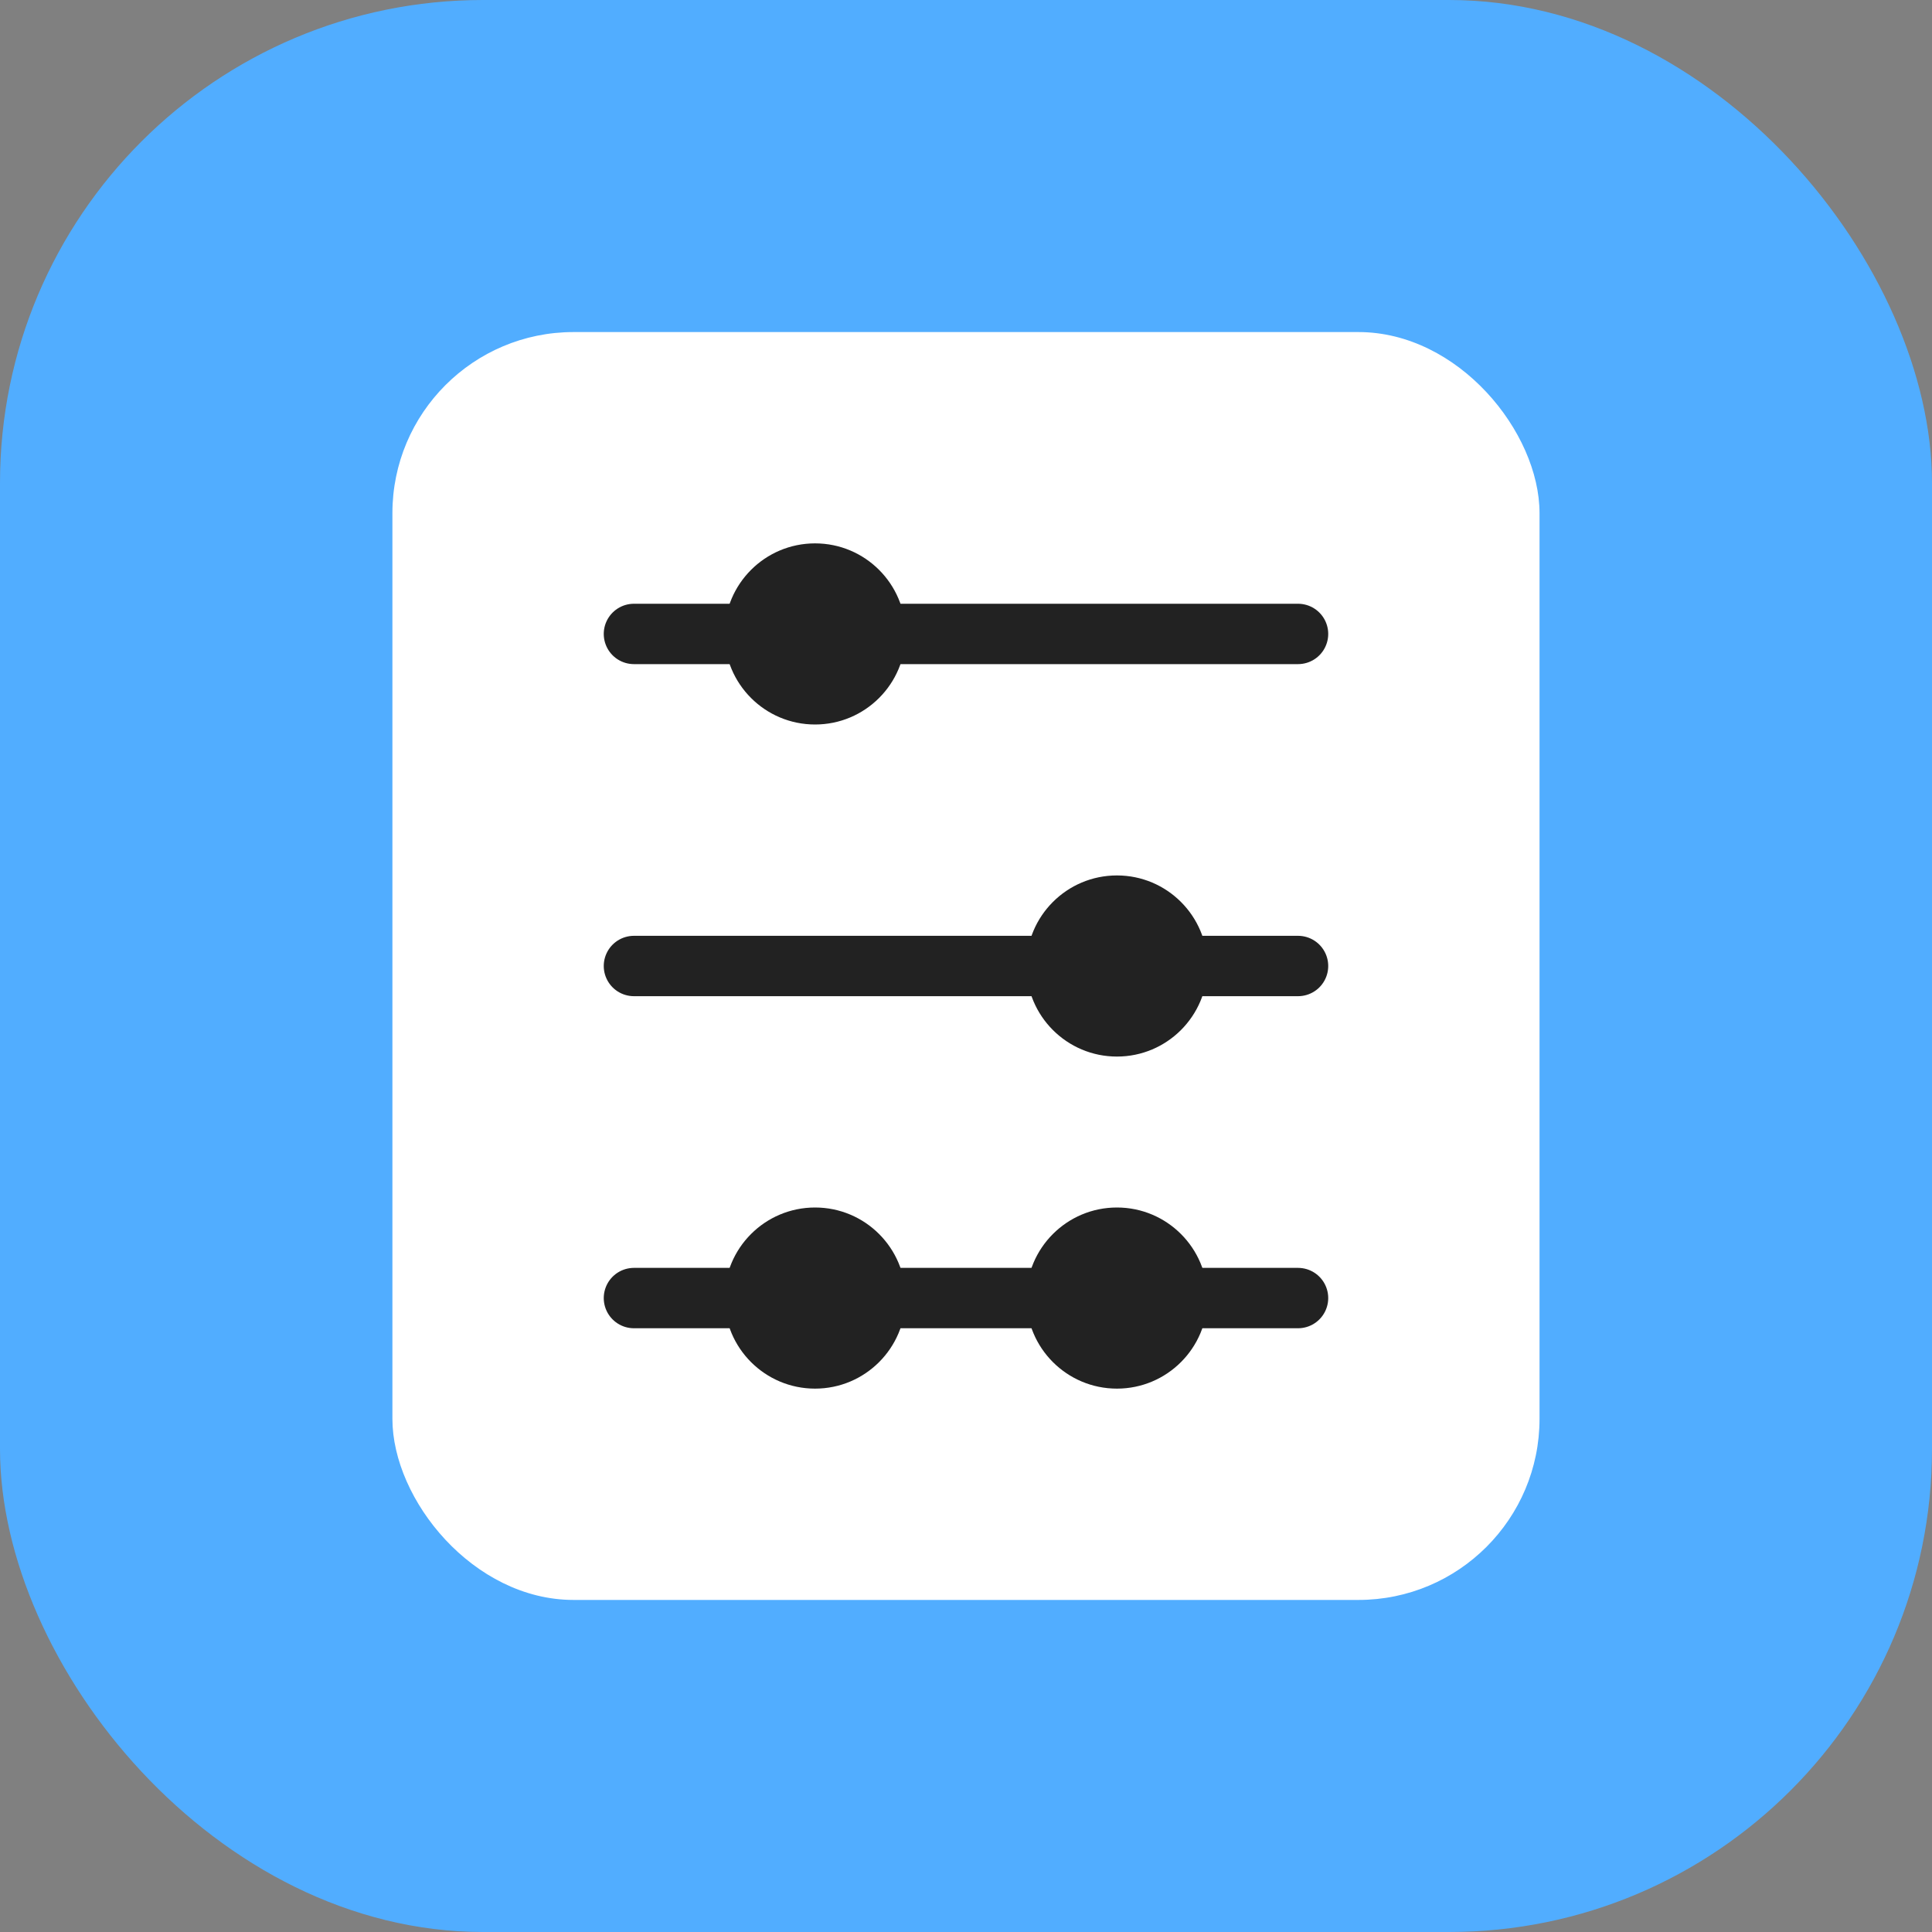
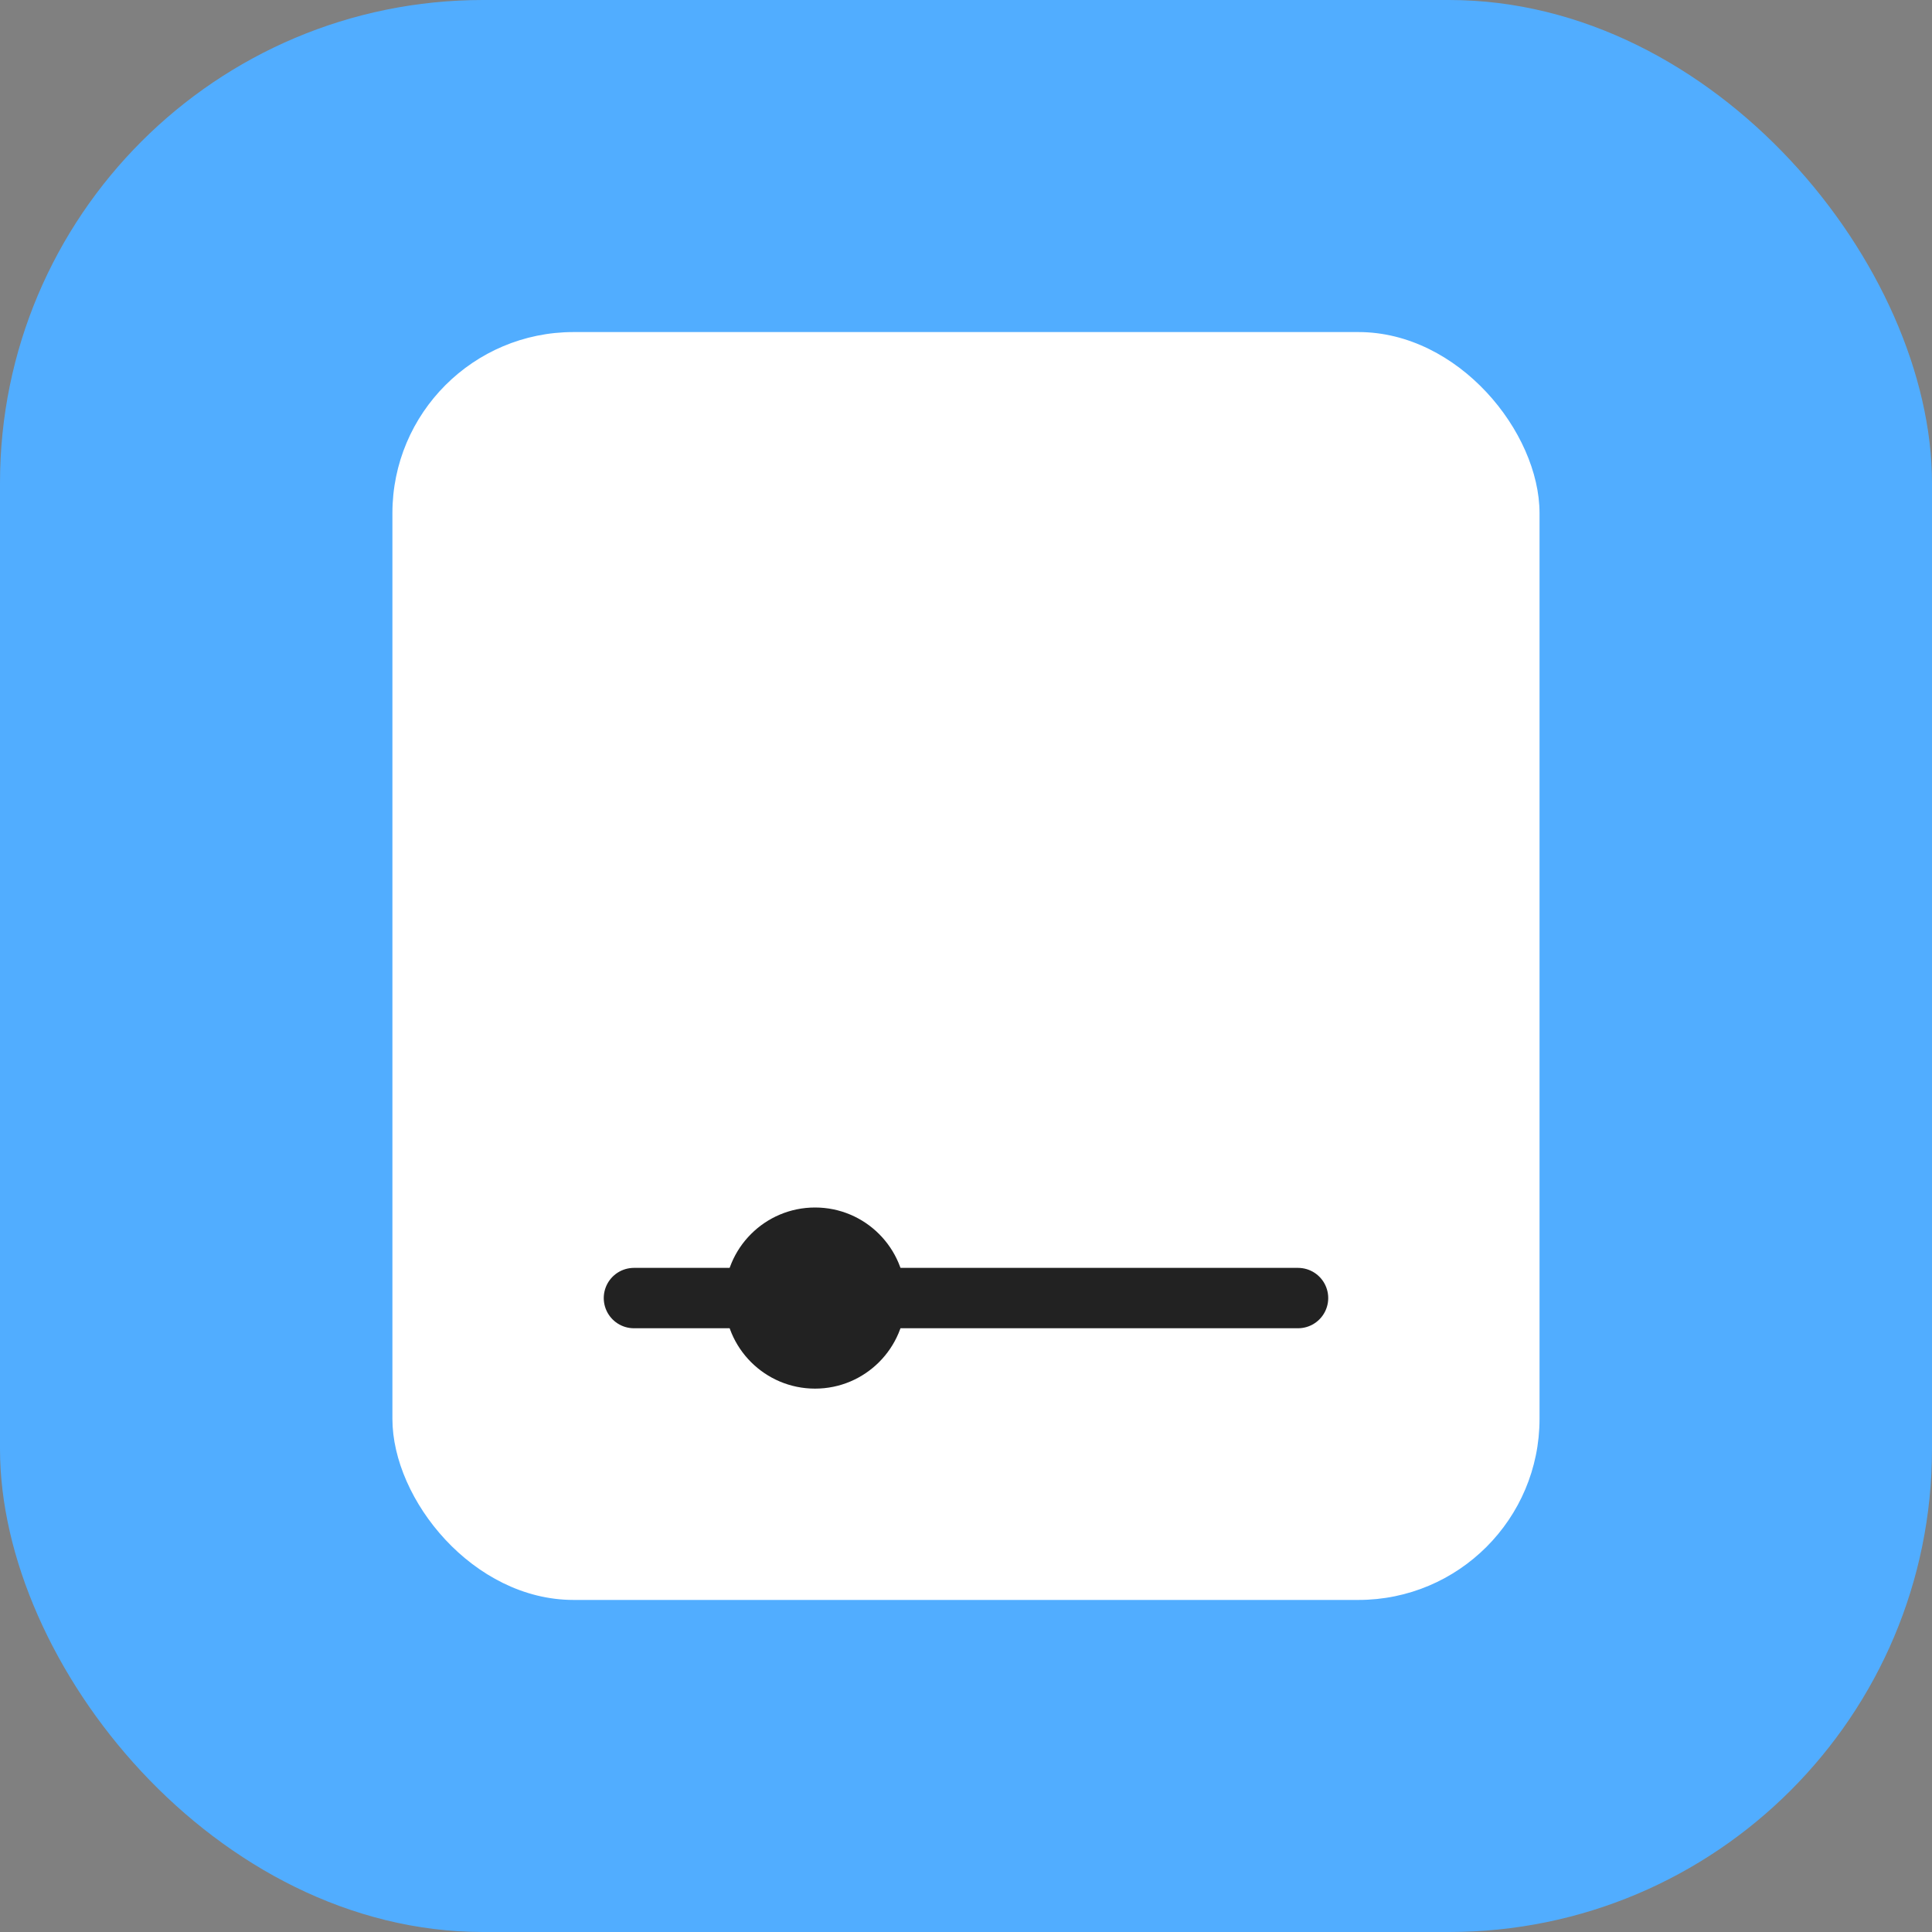
<svg xmlns="http://www.w3.org/2000/svg" width="64" height="64" viewBox="0 0 64 64" fill="none">
  <rect x="0" y="0" width="64" height="64" fill="#808080" stroke="none" />
  <g clip-path="url(#clip0_14157_122597)">
    <g clip-path="url(#clip1_14157_122597)">
      <rect width="64" height="64" rx="16" fill="#51ADFF" />
    </g>
    <rect x="12.999" y="11" width="38" height="42" rx="6" fill="white" />
    <path d="M21 43L42.999 43" stroke="#222222" stroke-width="2" stroke-linecap="round" stroke-linejoin="round" />
-     <path d="M21 32L42.999 32" stroke="#222222" stroke-width="2" stroke-linecap="round" stroke-linejoin="round" />
-     <path d="M21 21L42.999 21" stroke="#222222" stroke-width="2" stroke-linecap="round" stroke-linejoin="round" />
-     <circle cx="37" cy="43" r="3" fill="#222222" />
    <circle cx="27" cy="43" r="3" fill="#222222" />
-     <circle cx="37" cy="32" r="3" fill="#222222" />
-     <circle cx="27" cy="21" r="3" fill="#222222" />
  </g>
  <defs>
    <clipPath id="clip0_14157_122597">
      <rect width="64" height="64" fill="white" />
    </clipPath>
    <clipPath id="clip1_14157_122597">
      <rect width="64" height="64" fill="white" />
    </clipPath>
  </defs>
</svg>